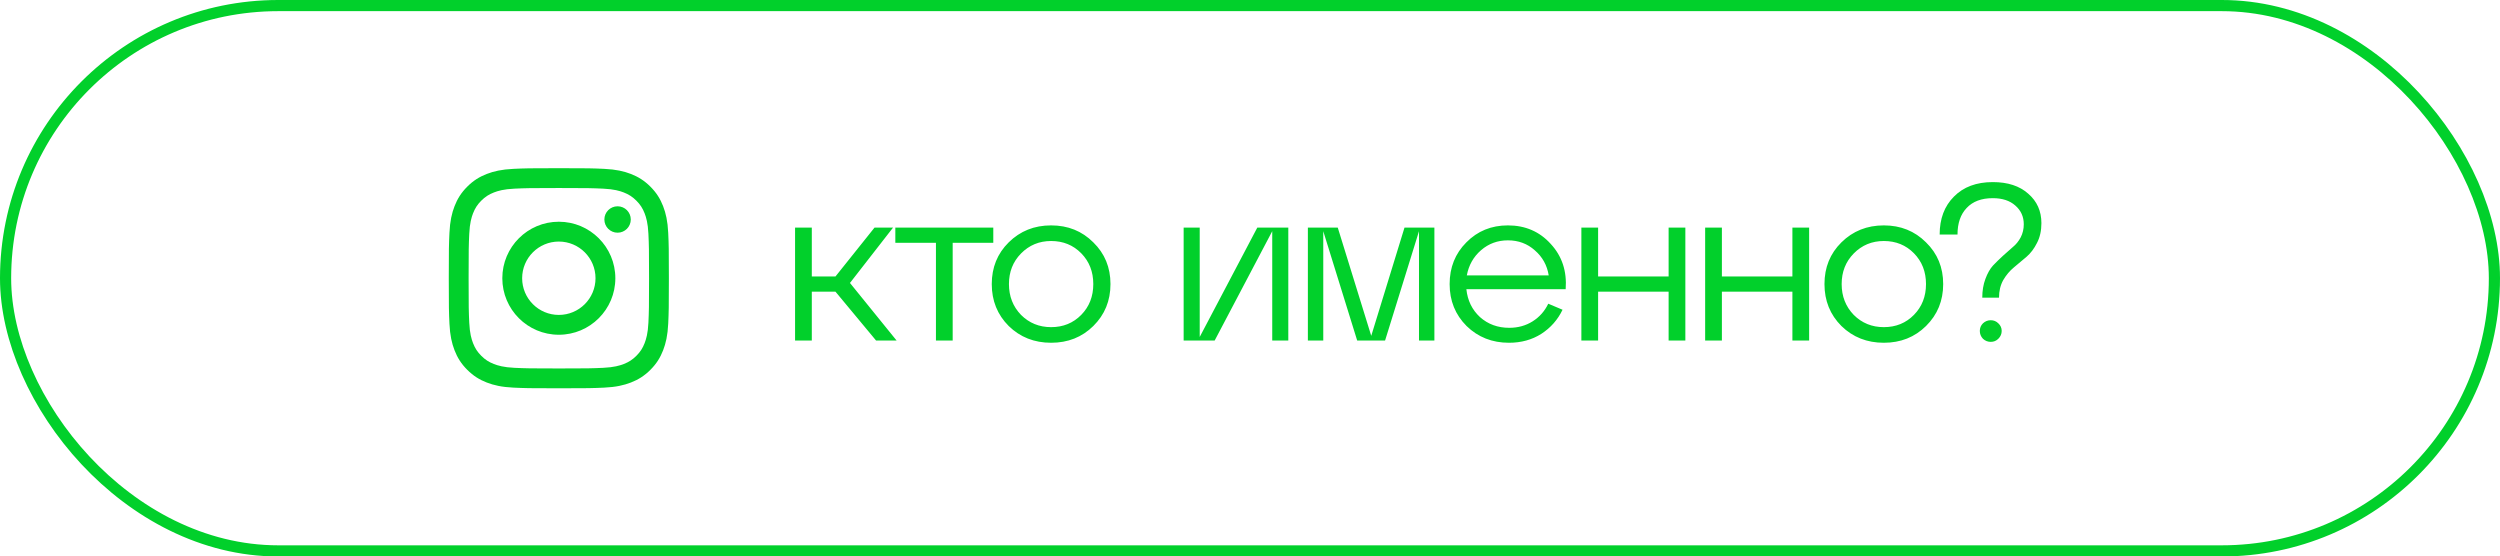
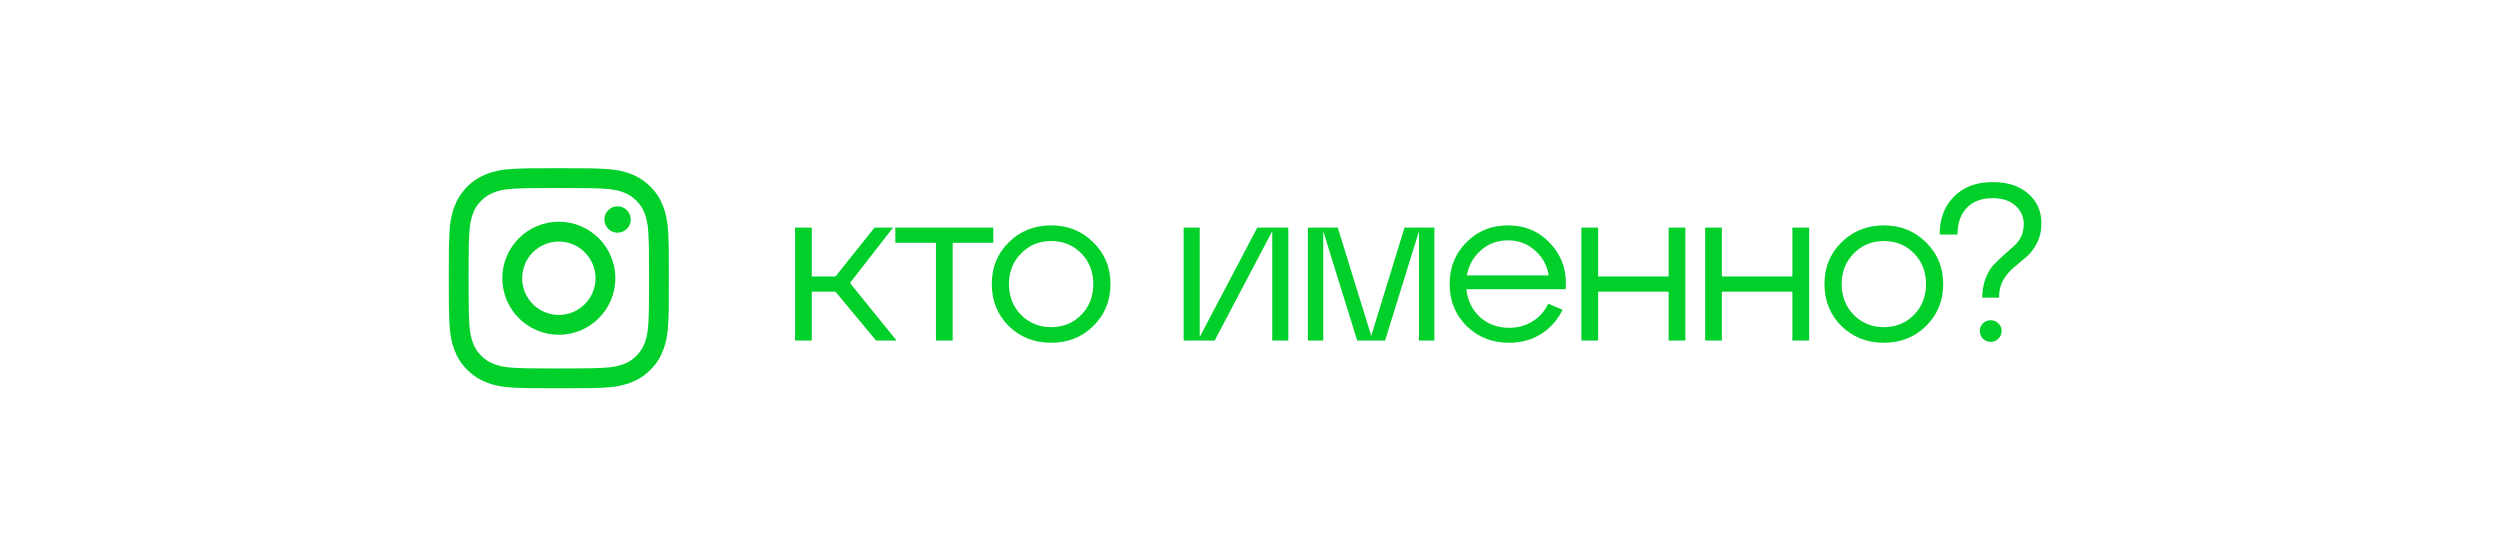
<svg xmlns="http://www.w3.org/2000/svg" width="602" height="134" viewBox="0 0 602 134" fill="none">
  <g clip-path="url(#clip0_1220_2020)">
    <path d="M134.566 45.275C141.642 45.275 142.48 45.302 145.275 45.429C147.858 45.547 149.261 45.979 150.195 46.342C151.432 46.822 152.315 47.397 153.242 48.324C154.17 49.251 154.744 50.134 155.225 51.371C155.587 52.305 156.019 53.708 156.137 56.292C156.265 59.086 156.292 59.924 156.292 67C156.292 74.076 156.265 74.914 156.137 77.708C156.019 80.292 155.587 81.695 155.225 82.629C154.744 83.866 154.17 84.749 153.242 85.676C152.315 86.603 151.432 87.178 150.195 87.658C149.261 88.021 147.858 88.453 145.275 88.571C142.481 88.698 141.643 88.725 134.566 88.725C127.49 88.725 126.652 88.698 123.858 88.571C121.274 88.453 119.871 88.021 118.937 87.658C117.701 87.178 116.818 86.603 115.89 85.676C114.963 84.749 114.389 83.866 113.908 82.629C113.545 81.695 113.114 80.292 112.996 77.708C112.868 74.914 112.841 74.076 112.841 67C112.841 59.924 112.868 59.086 112.996 56.292C113.114 53.708 113.545 52.305 113.908 51.371C114.389 50.134 114.963 49.251 115.89 48.324C116.818 47.397 117.701 46.822 118.937 46.342C119.871 45.979 121.274 45.547 123.858 45.429C126.652 45.302 127.491 45.275 134.566 45.275ZM134.566 40.5C127.369 40.5 126.467 40.531 123.64 40.66C120.82 40.788 118.893 41.236 117.208 41.891C115.465 42.569 113.987 43.475 112.514 44.948C111.041 46.421 110.135 47.899 109.458 49.642C108.802 51.327 108.355 53.254 108.226 56.074C108.097 58.901 108.066 59.803 108.066 67C108.066 74.197 108.097 75.1 108.226 77.926C108.355 80.747 108.802 82.673 109.458 84.359C110.135 86.101 111.041 87.579 112.514 89.052C113.987 90.525 115.465 91.432 117.208 92.109C118.893 92.764 120.82 93.212 123.64 93.341C126.467 93.47 127.369 93.5 134.566 93.5C141.763 93.5 142.666 93.47 145.492 93.341C148.313 93.212 150.239 92.764 151.925 92.109C153.668 91.432 155.145 90.525 156.619 89.052C158.092 87.579 158.998 86.101 159.675 84.359C160.33 82.673 160.778 80.747 160.907 77.926C161.036 75.1 161.066 74.197 161.066 67C161.066 59.803 161.036 58.901 160.907 56.074C160.778 53.254 160.33 51.327 159.675 49.642C158.998 47.899 158.092 46.421 156.619 44.948C155.145 43.475 153.668 42.569 151.925 41.891C150.239 41.236 148.313 40.788 145.492 40.66C142.666 40.531 141.763 40.5 134.566 40.5ZM134.566 53.392C127.051 53.392 120.958 59.484 120.958 67C120.958 74.516 127.051 80.608 134.566 80.608C142.082 80.608 148.175 74.516 148.175 67C148.175 59.484 142.082 53.392 134.566 53.392ZM134.566 75.833C129.688 75.833 125.733 71.879 125.733 67C125.733 62.122 129.688 58.167 134.566 58.167C139.445 58.167 143.4 62.122 143.4 67C143.4 71.879 139.445 75.833 134.566 75.833ZM151.892 52.854C151.892 54.611 150.468 56.034 148.712 56.034C146.956 56.034 145.532 54.611 145.532 52.854C145.532 51.098 146.956 49.674 148.712 49.674C150.468 49.674 151.892 51.098 151.892 52.854Z" fill="#01D02B" />
  </g>
  <path d="M215.042 54.811L204.672 68.137L215.902 82H210.959L201.179 70.232H195.483V82H191.453V54.811H195.483V66.579H201.179L210.582 54.811H215.042ZM229.405 82H225.375V58.465H215.596V54.811H239.184V58.465H229.405V82ZM242.9 78.507C240.178 75.785 238.816 72.418 238.816 68.406C238.816 64.393 240.178 61.044 242.9 58.357C245.658 55.635 249.061 54.274 253.109 54.274C257.157 54.274 260.542 55.635 263.265 58.357C266.023 61.044 267.402 64.393 267.402 68.406C267.402 72.418 266.023 75.785 263.265 78.507C260.542 81.194 257.157 82.537 253.109 82.537C249.061 82.537 245.658 81.194 242.9 78.507ZM245.855 61.044C243.921 63.014 242.954 65.468 242.954 68.406C242.954 71.343 243.921 73.815 245.855 75.821C247.826 77.791 250.244 78.776 253.109 78.776C256.011 78.776 258.429 77.791 260.363 75.821C262.298 73.85 263.265 71.379 263.265 68.406C263.265 65.432 262.298 62.961 260.363 60.99C258.429 59.02 256.011 58.035 253.109 58.035C250.244 58.035 247.826 59.038 245.855 61.044ZM288.891 81.14L302.755 54.811H310.223V82H306.355V55.671L292.491 82H285.023V54.811H288.891V81.14ZM345.401 54.811V82H341.694V55.671L333.526 82H326.81L318.642 55.671V82H314.935V54.811H322.135L330.195 80.872L338.201 54.811H345.401ZM363.096 54.274C367.288 54.274 370.727 55.76 373.413 58.734C376.136 61.671 377.336 65.307 377.013 69.641H353.102C353.389 72.364 354.481 74.603 356.38 76.358C358.314 78.078 360.661 78.937 363.419 78.937C365.532 78.937 367.413 78.418 369.061 77.379C370.709 76.34 371.962 74.925 372.822 73.134L376.261 74.585C375.115 76.985 373.413 78.919 371.156 80.388C368.9 81.821 366.302 82.537 363.365 82.537C359.317 82.537 355.914 81.194 353.156 78.507C350.433 75.785 349.072 72.418 349.072 68.406C349.072 64.393 350.415 61.044 353.102 58.357C355.789 55.635 359.12 54.274 363.096 54.274ZM363.096 57.874C360.625 57.874 358.475 58.662 356.648 60.238C354.822 61.814 353.675 63.838 353.21 66.31H372.93C372.536 63.874 371.425 61.868 369.598 60.292C367.807 58.68 365.64 57.874 363.096 57.874ZM384.824 82H380.794V54.811H384.824V66.579H401.803V54.811H405.833V82H401.803V70.232H384.824V82ZM414.631 82H410.601V54.811H414.631V66.579H431.61V54.811H435.64V82H431.61V70.232H414.631V82ZM443.417 78.507C440.694 75.785 439.333 72.418 439.333 68.406C439.333 64.393 440.694 61.044 443.417 58.357C446.175 55.635 449.578 54.274 453.626 54.274C457.674 54.274 461.059 55.635 463.782 58.357C466.54 61.044 467.919 64.393 467.919 68.406C467.919 72.418 466.54 75.785 463.782 78.507C461.059 81.194 457.674 82.537 453.626 82.537C449.578 82.537 446.175 81.194 443.417 78.507ZM446.372 61.044C444.438 63.014 443.471 65.468 443.471 68.406C443.471 71.343 444.438 73.815 446.372 75.821C448.342 77.791 450.76 78.776 453.626 78.776C456.528 78.776 458.946 77.791 460.88 75.821C462.815 73.85 463.782 71.379 463.782 68.406C463.782 65.432 462.815 62.961 460.88 60.99C458.946 59.02 456.528 58.035 453.626 58.035C450.76 58.035 448.342 59.038 446.372 61.044ZM481.362 71.683H477.332C477.332 70 477.583 68.495 478.084 67.17C478.586 65.808 479.195 64.734 479.911 63.946C480.663 63.158 481.469 62.37 482.329 61.581C483.189 60.793 483.977 60.095 484.693 59.486C485.446 58.877 486.072 58.107 486.574 57.175C487.075 56.208 487.326 55.151 487.326 54.005C487.326 52.178 486.646 50.674 485.284 49.492C483.959 48.309 482.15 47.718 479.857 47.718C477.135 47.718 475.039 48.506 473.57 50.083C472.102 51.623 471.367 53.754 471.367 56.477H467.069C467.069 52.68 468.215 49.635 470.508 47.342C472.8 45.014 475.917 43.849 479.857 43.849C483.475 43.849 486.323 44.781 488.401 46.644C490.514 48.471 491.571 50.835 491.571 53.736C491.571 55.563 491.213 57.157 490.496 58.519C489.816 59.88 488.974 60.99 487.971 61.85C486.968 62.71 485.965 63.552 484.962 64.376C483.959 65.199 483.099 66.22 482.383 67.438C481.702 68.656 481.362 70.071 481.362 71.683ZM477.493 81.57C476.991 81.033 476.741 80.406 476.741 79.689C476.741 78.973 476.991 78.364 477.493 77.862C478.03 77.361 478.657 77.11 479.374 77.11C480.09 77.11 480.699 77.361 481.201 77.862C481.738 78.364 482.007 78.973 482.007 79.689C482.007 80.406 481.738 81.033 481.201 81.57C480.699 82.072 480.09 82.322 479.374 82.322C478.657 82.322 478.03 82.072 477.493 81.57Z" fill="#01D02B" />
-   <rect x="1.343" y="1.343" width="599.313" height="131.313" rx="65.657" stroke="#01D02B" stroke-width="2.687" />
  <defs>
    <clipPath id="clip0_1220_2020">
      <rect width="53" height="53" fill="white" transform="translate(108.066 40.5)" />
    </clipPath>
  </defs>
</svg>